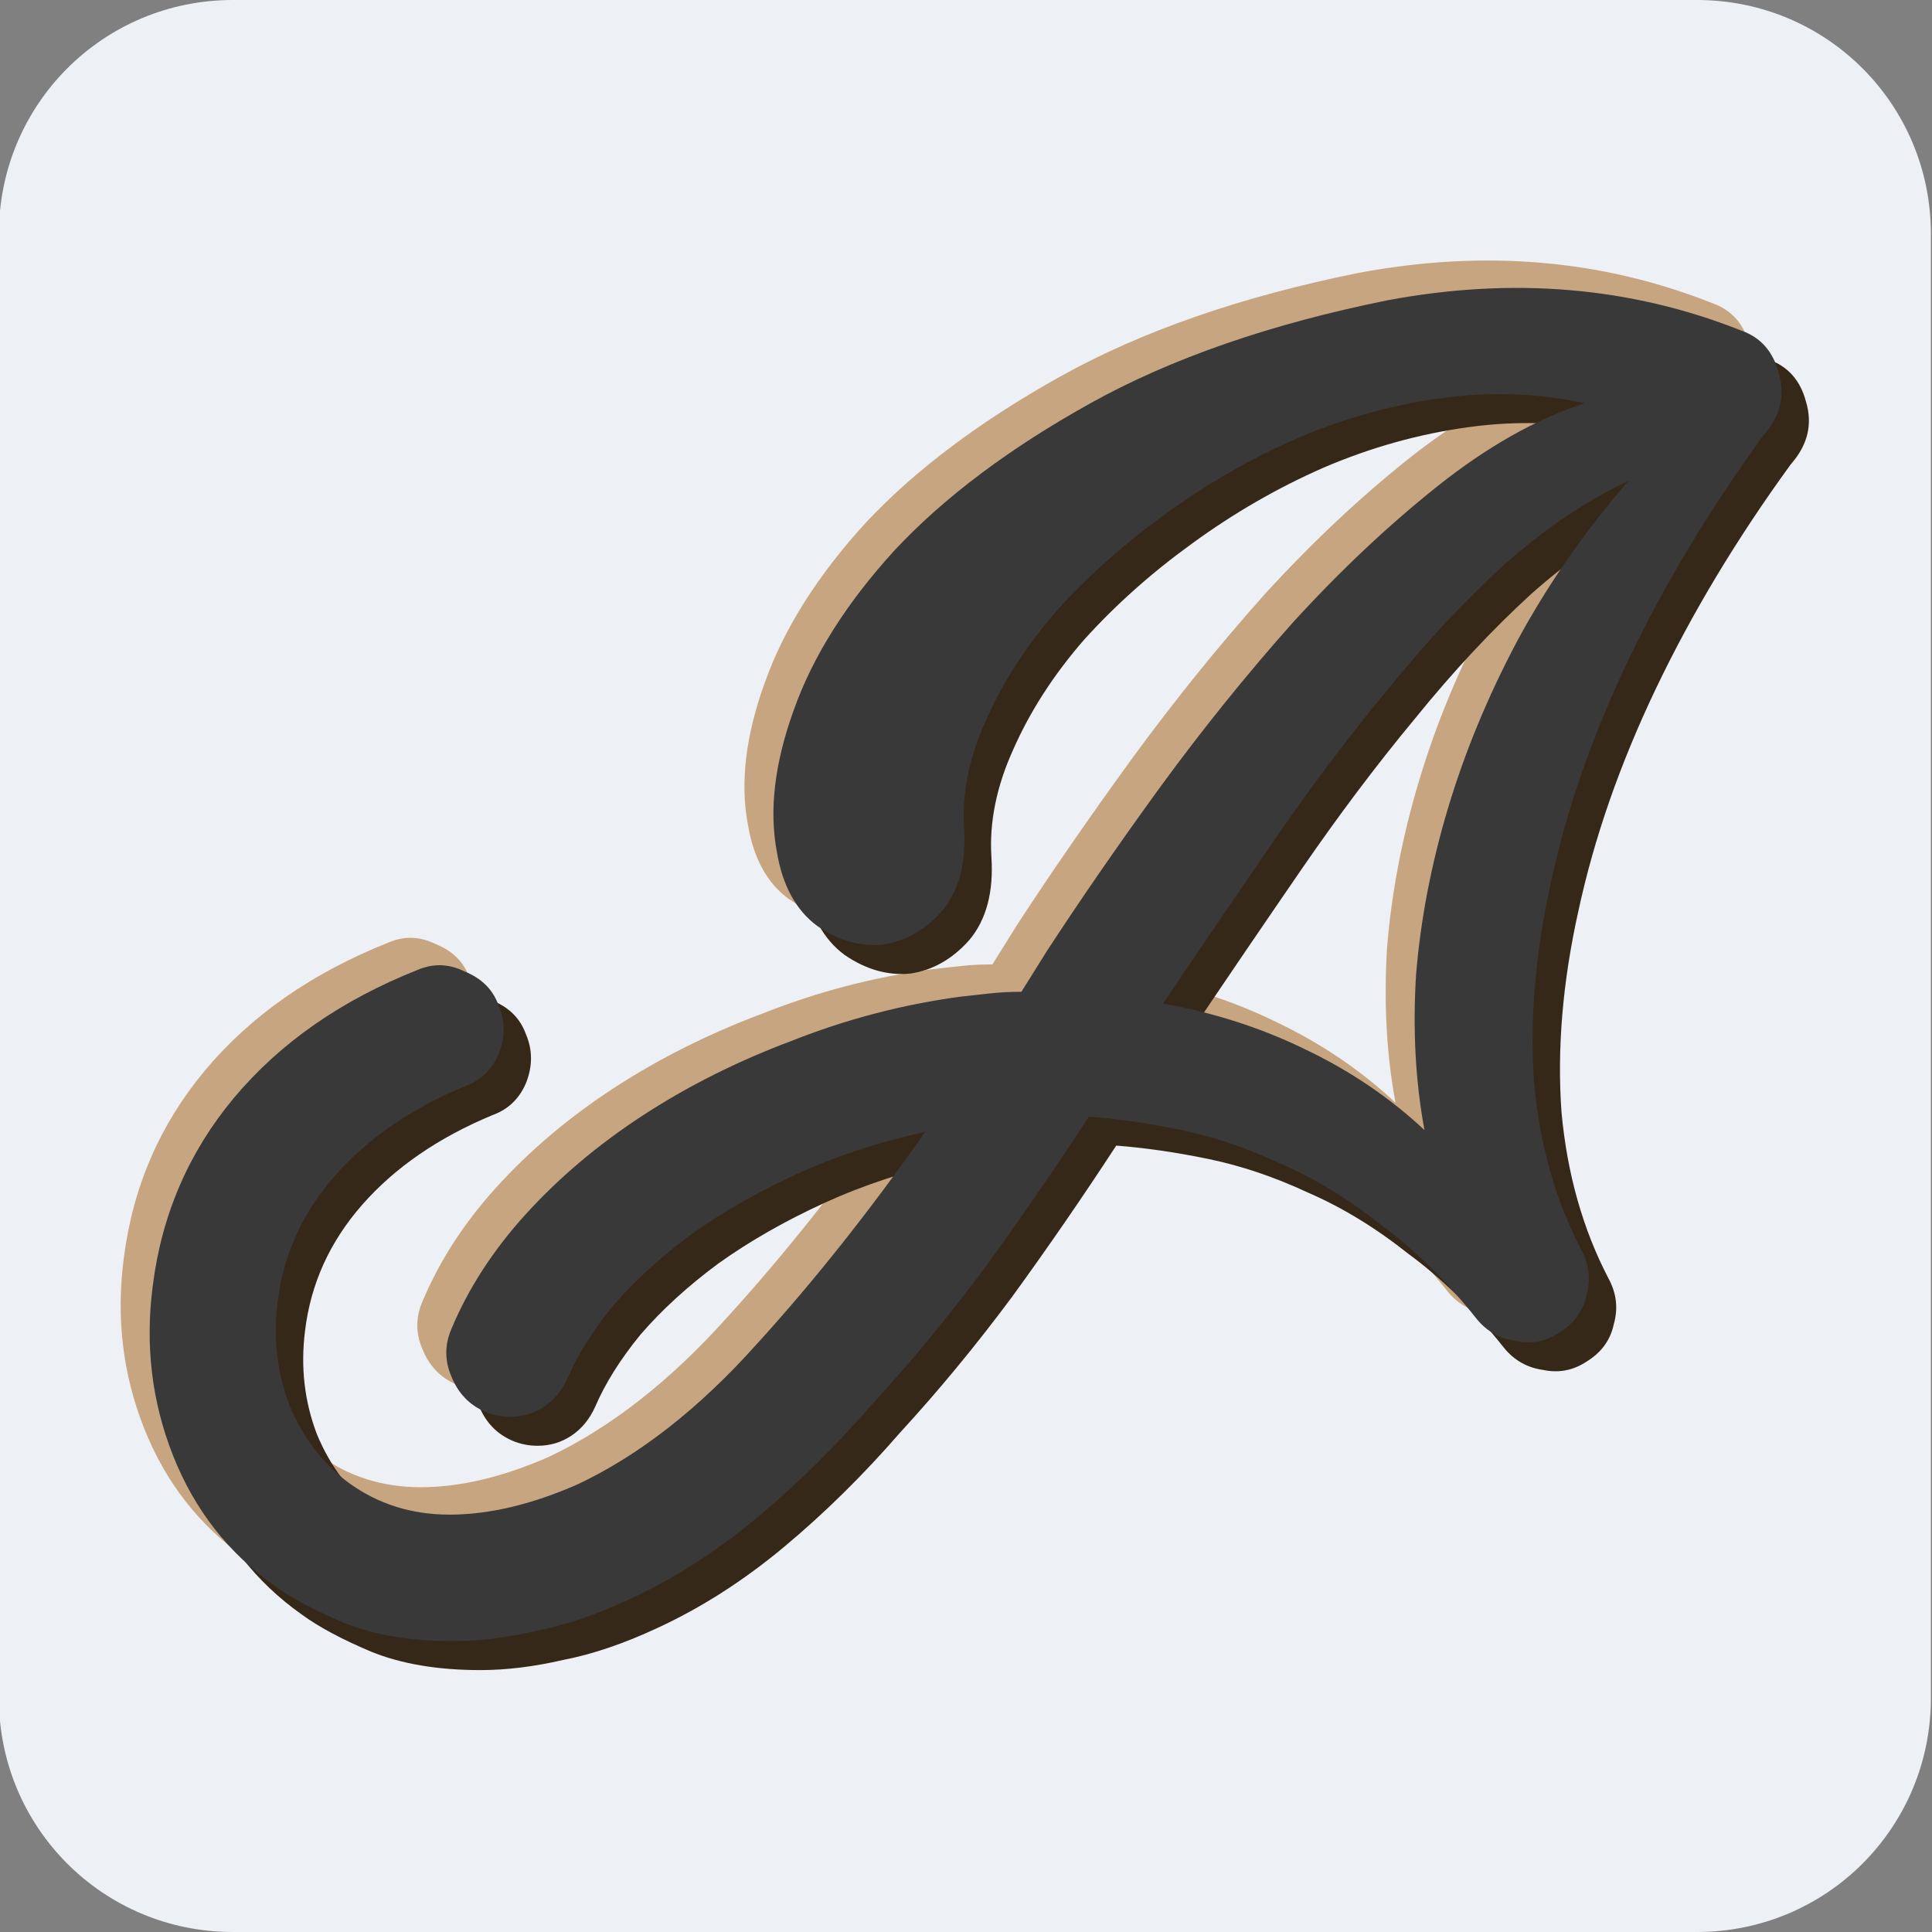
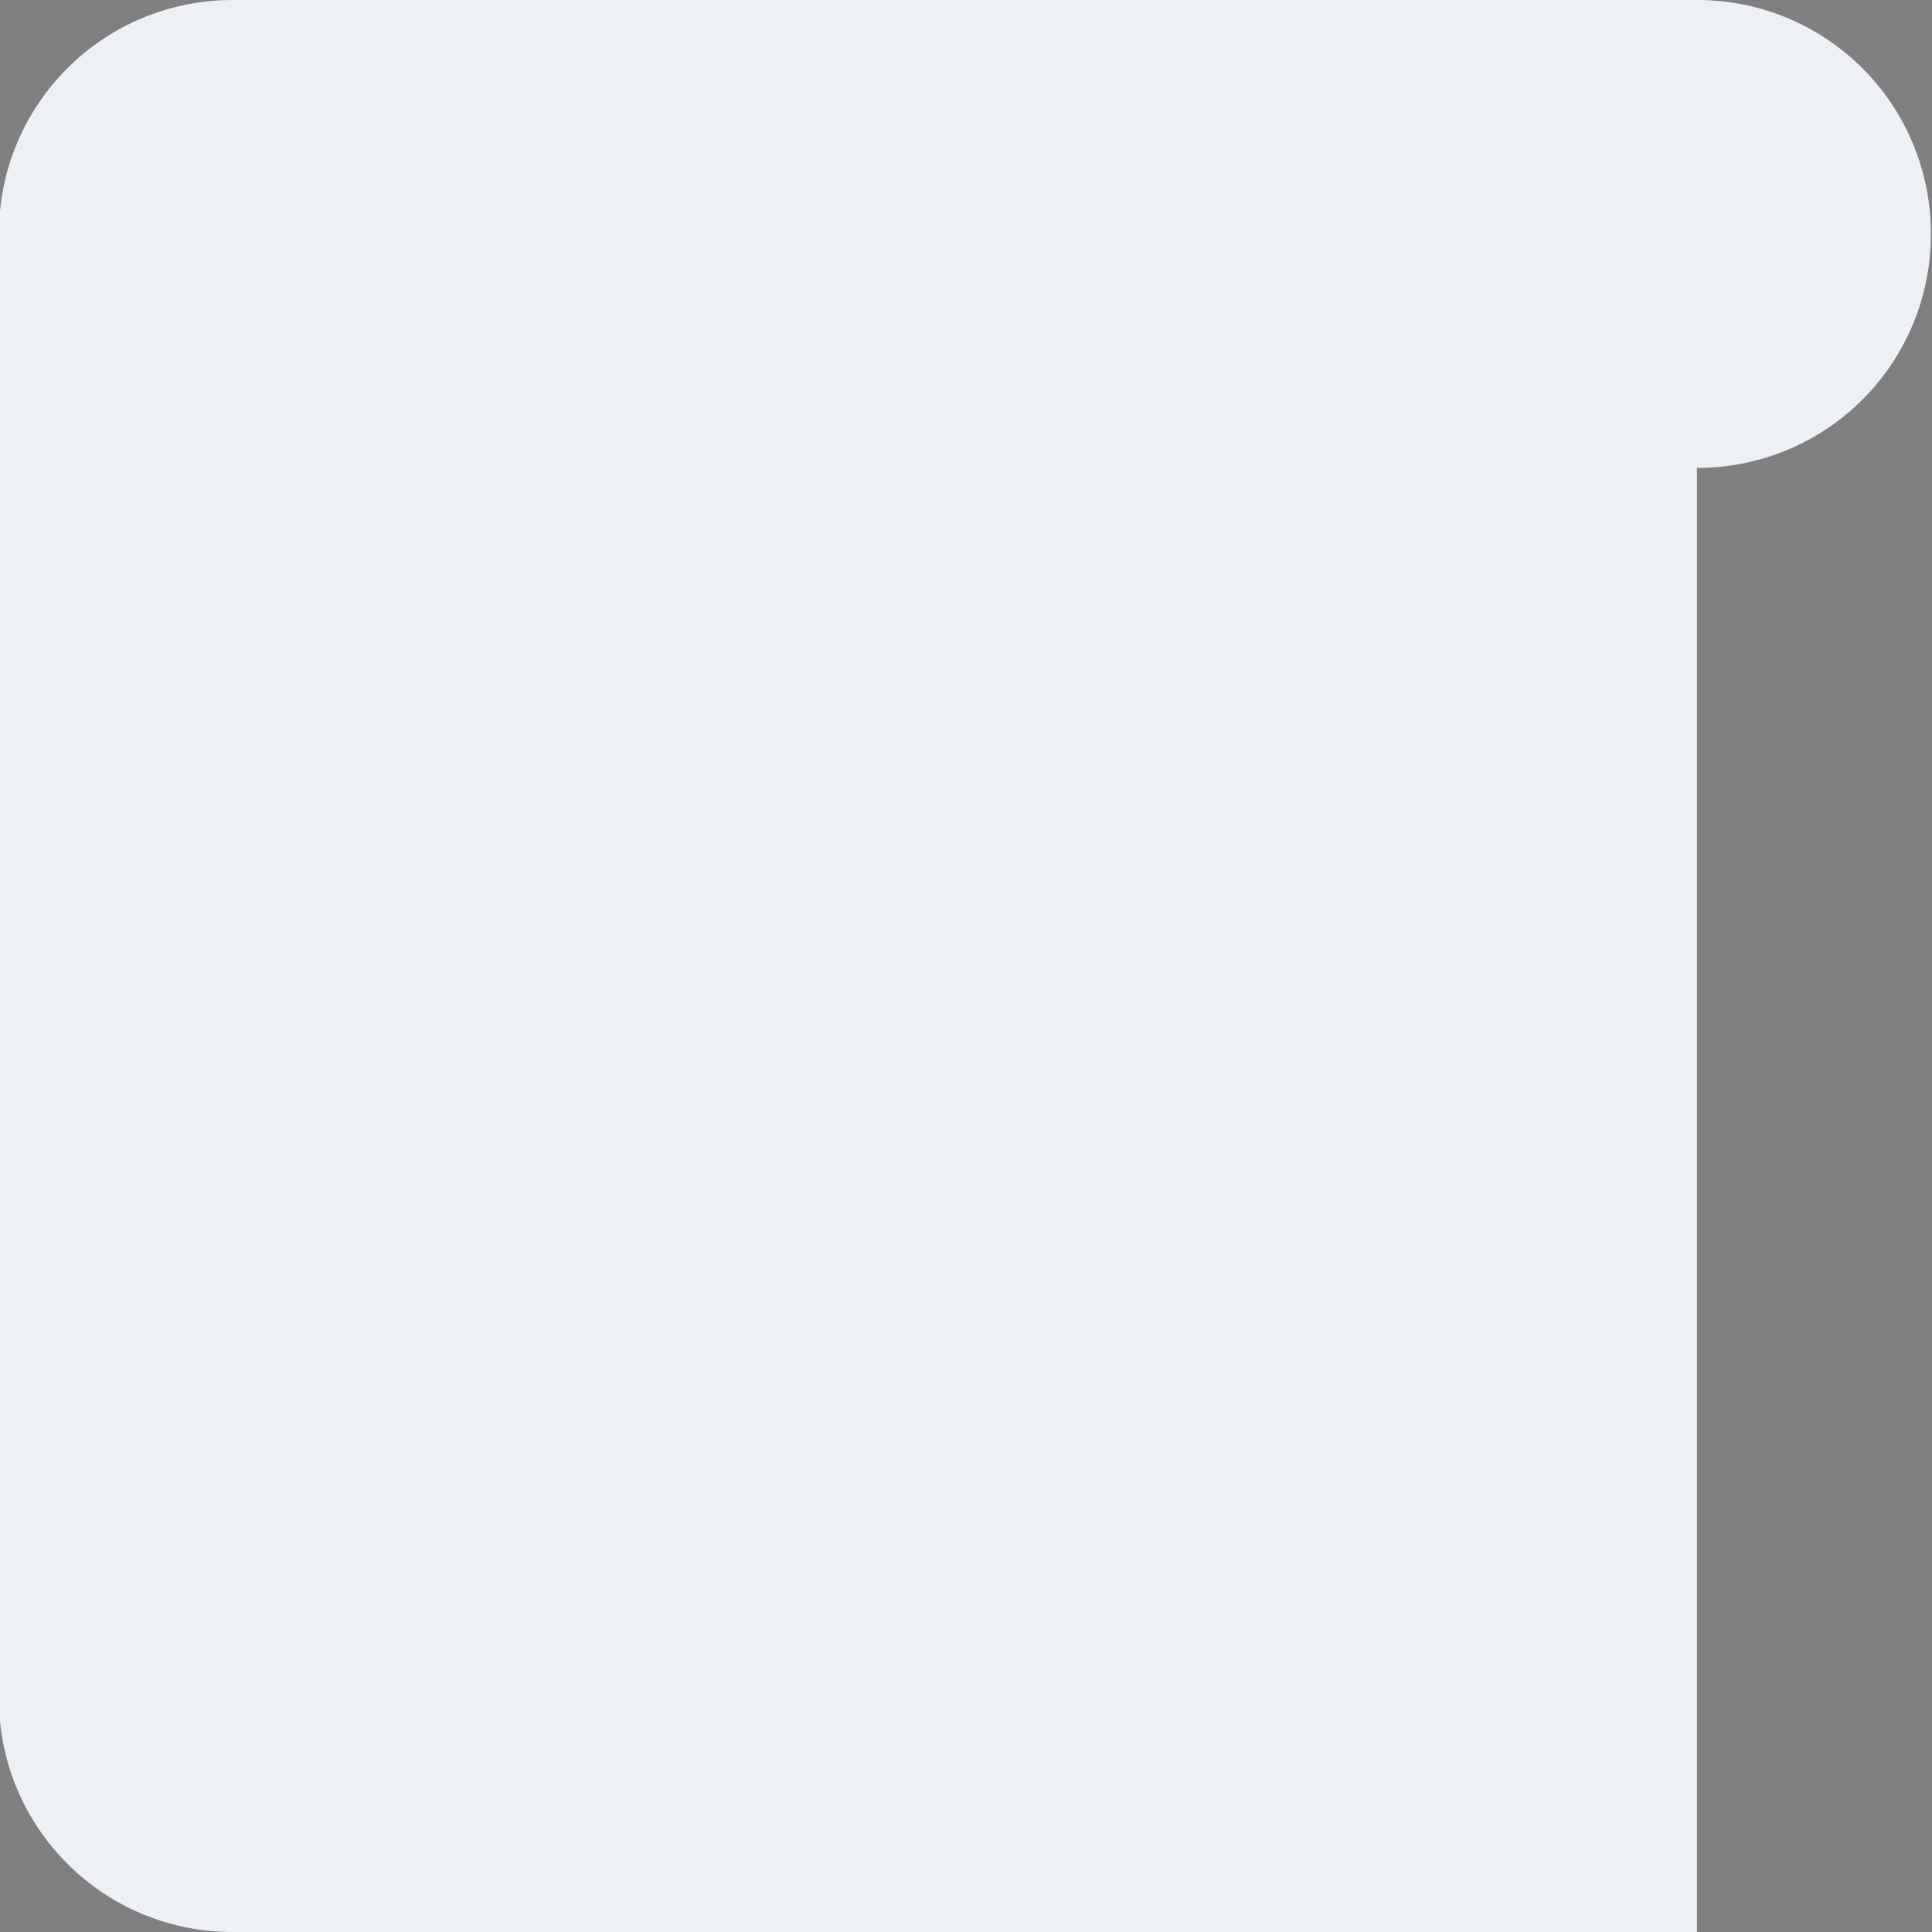
<svg xmlns="http://www.w3.org/2000/svg" width="33.867mm" height="33.867mm" version="1.1" viewBox="0 0 120 120">
  <rect x="0" y="0" width="120" height="120" fill="#808080" stroke="none" />
  <g transform="translate(7141.1 1959.9)">
-     <path transform="scale(-1)" d="m7035.7 1839.9h90.938c8.05 0 14.531 6.481 14.531 14.531v90.938c0 8.05-6.481 14.531-14.531 14.531h-90.938c-8.05 0-14.531-6.481-14.531-14.531v-90.938c0-8.05 6.481-14.531 14.531-14.531z" fill="#edf0f4" stroke-linecap="round" stroke-linejoin="round" stroke-width=".083" />
+     <path transform="scale(-1)" d="m7035.7 1839.9h90.938c8.05 0 14.531 6.481 14.531 14.531v90.938c0 8.05-6.481 14.531-14.531 14.531h-90.938c-8.05 0-14.531-6.481-14.531-14.531c0-8.05 6.481-14.531 14.531-14.531z" fill="#edf0f4" stroke-linecap="round" stroke-linejoin="round" stroke-width=".083" />
    <g stroke-width=".449px">
-       <path d="m-7111.2-1873.6q-0.838 0-1.571-0.314-1.467-0.628-2.095-2.2-0.628-1.467 0-2.933 1.571-3.771 4.609-7.123 3.143-3.457 7.333-6.181 4.19-2.724 9.218-4.609 5.028-1.99 10.371-2.724 0.943-0.105 1.886-0.21 0.943-0.105 1.99-0.105l1.571-2.514q3.143-4.819 7.019-10.161 3.981-5.447 8.275-10.266 4.4-4.819 9.009-8.485 4.609-3.666 9.114-5.133-4.295-0.943-8.904-0.314-4.609 0.628-9.009 2.514-4.295 1.886-8.171 4.714-3.771 2.724-6.704 5.971-2.828 3.247-4.4 6.809-1.571 3.457-1.362 6.704 0.209 3.247-1.362 5.133-1.571 1.781-3.666 2.095-2.095 0.209-4.085-1.152-1.99-1.467-2.514-4.609-0.733-3.876 1.048-8.799 1.781-5.028 6.285-9.952 4.609-4.923 12.151-9.114 7.542-4.19 18.437-6.39 11.732-2.2 21.998 1.885 1.781 0.629 2.305 2.619 0.628 2.095-0.943 3.876-5.028 6.914-8.38 13.932-3.352 7.019-4.819 13.828-1.467 6.599-1.048 12.466 0.524 5.761 2.933 10.371 0.733 1.362 0.314 2.828-0.314 1.467-1.676 2.305-1.257 0.838-2.724 0.524-1.466-0.209-2.409-1.362-2.828-3.562-5.971-5.866-3.038-2.409-6.181-3.771-3.143-1.467-6.18-2.095-3.038-0.628-5.761-0.838-3.143 4.819-6.495 9.428-3.352 4.505-6.914 8.38-3.457 3.981-7.228 7.123-3.771 3.143-7.857 5.028-3.143 1.467-5.866 1.99-2.724 0.628-5.133 0.628-3.981 0-6.809-1.152-2.724-1.152-4.295-2.305-4.295-3.038-6.285-8.066-1.99-5.028-1.257-10.58 0.838-6.599 5.028-11.628 4.295-5.133 11.418-7.961 1.467-0.628 2.933 0.105 1.571 0.629 2.095 2.095 0.628 1.467 0 3.038-0.628 1.466-2.095 1.99-5.028 2.095-8.066 5.552-3.038 3.457-3.562 7.856-0.419 3.352 0.733 6.39 1.257 3.038 3.666 4.819 2.724 1.99 6.285 1.99 3.666 0 7.961-1.885 5.761-2.724 11.104-8.695 5.342-5.866 10.475-13.199-4.295 0.943-7.961 2.619-3.666 1.676-6.599 3.771-2.828 2.095-4.819 4.4-1.886 2.305-2.828 4.505-0.524 1.152-1.467 1.781-0.943 0.628-2.095 0.628zm40.54-25.665q4.714 0.838 8.799 2.828 4.19 1.99 7.438 5.028-0.838-4.504-0.524-9.637 0.419-5.133 1.99-10.371t4.295-10.371q2.828-5.238 6.914-9.952-3.981 1.886-7.752 5.238-3.666 3.352-7.228 7.752-3.562 4.295-7.019 9.323t-6.914 10.161z" fill="#c7a580" aria-label="A" />
-       <path d="m-7107.7-1870.1q-0.838 0-1.571-0.314-1.467-0.628-2.095-2.2-0.628-1.466 0-2.933 1.571-3.771 4.609-7.123 3.143-3.457 7.333-6.181 4.19-2.724 9.218-4.609 5.028-1.99 10.371-2.724 0.943-0.105 1.886-0.209 0.943-0.105 1.99-0.105l1.571-2.514q3.143-4.819 7.019-10.161 3.981-5.447 8.275-10.266 4.4-4.819 9.009-8.485 4.609-3.666 9.114-5.133-4.295-0.943-8.904-0.314-4.609 0.629-9.009 2.514-4.295 1.886-8.171 4.714-3.771 2.724-6.704 5.971-2.828 3.247-4.4 6.809-1.571 3.457-1.362 6.704t-1.362 5.133q-1.571 1.781-3.666 2.095-2.095 0.209-4.085-1.152-1.99-1.466-2.514-4.609-0.733-3.876 1.048-8.799 1.781-5.028 6.285-9.952 4.609-4.923 12.151-9.114 7.542-4.19 18.437-6.39 11.732-2.2 21.998 1.886 1.781 0.628 2.305 2.619 0.628 2.095-0.943 3.876-5.028 6.914-8.38 13.932-3.352 7.019-4.819 13.828-1.467 6.599-1.048 12.466 0.524 5.761 2.933 10.371 0.733 1.362 0.314 2.828-0.314 1.466-1.676 2.304-1.257 0.838-2.724 0.524-1.466-0.209-2.409-1.362-2.828-3.562-5.971-5.866-3.038-2.409-6.181-3.771-3.143-1.466-6.18-2.095-3.038-0.629-5.761-0.838-3.143 4.819-6.495 9.428-3.352 4.504-6.914 8.38-3.457 3.981-7.228 7.123-3.771 3.143-7.856 5.028-3.143 1.466-5.866 1.99-2.724 0.628-5.133 0.628-3.981 0-6.809-1.152-2.724-1.152-4.295-2.305-4.295-3.038-6.285-8.066-1.99-5.028-1.257-10.58 0.838-6.599 5.028-11.628 4.295-5.133 11.418-7.961 1.467-0.628 2.933 0.105 1.571 0.628 2.095 2.095 0.628 1.466 0 3.038-0.628 1.467-2.095 1.99-5.028 2.095-8.066 5.552-3.038 3.457-3.562 7.857-0.419 3.352 0.733 6.39 1.257 3.038 3.666 4.819 2.724 1.99 6.285 1.99 3.666 0 7.961-1.886 5.761-2.724 11.104-8.695 5.343-5.866 10.475-13.199-4.295 0.943-7.961 2.619-3.666 1.676-6.599 3.771-2.828 2.095-4.819 4.4-1.886 2.305-2.828 4.504-0.524 1.152-1.467 1.781-0.943 0.628-2.095 0.628zm40.54-25.665q4.714 0.838 8.799 2.828 4.19 1.99 7.438 5.028-0.838-4.505-0.524-9.637 0.419-5.133 1.99-10.371t4.295-10.371q2.828-5.238 6.914-9.952-3.981 1.885-7.752 5.238-3.666 3.352-7.228 7.752-3.562 4.295-7.019 9.323t-6.914 10.161z" fill="#362818" aria-label="A" />
-       <path d="m-7109.4-1871.9q-0.838 0-1.571-0.314-1.467-0.628-2.095-2.2-0.628-1.467 0-2.933 1.571-3.771 4.609-7.123 3.143-3.457 7.333-6.181 4.19-2.724 9.218-4.609 5.028-1.99 10.371-2.724 0.943-0.105 1.886-0.209 0.943-0.105 1.99-0.105l1.571-2.514q3.143-4.819 7.019-10.161 3.981-5.447 8.275-10.266 4.4-4.819 9.009-8.485 4.609-3.666 9.114-5.133-4.295-0.943-8.904-0.314-4.609 0.628-9.009 2.514-4.295 1.885-8.171 4.714-3.771 2.724-6.704 5.971-2.828 3.247-4.4 6.809-1.571 3.457-1.362 6.704 0.209 3.247-1.362 5.133-1.571 1.781-3.666 2.095-2.095 0.209-4.085-1.152-1.99-1.467-2.514-4.609-0.733-3.876 1.048-8.799 1.781-5.028 6.285-9.952 4.609-4.923 12.151-9.114 7.542-4.19 18.437-6.39 11.732-2.2 21.998 1.886 1.781 0.628 2.305 2.619 0.628 2.095-0.943 3.876-5.028 6.914-8.38 13.932-3.352 7.019-4.819 13.828-1.467 6.599-1.048 12.466 0.524 5.761 2.933 10.371 0.733 1.362 0.314 2.828-0.314 1.466-1.676 2.305-1.257 0.838-2.724 0.524-1.467-0.209-2.409-1.362-2.828-3.562-5.971-5.866-3.038-2.409-6.181-3.771-3.143-1.467-6.18-2.095-3.038-0.628-5.761-0.838-3.143 4.819-6.495 9.428-3.352 4.504-6.914 8.38-3.457 3.981-7.228 7.123-3.771 3.143-7.857 5.028-3.143 1.467-5.866 1.99-2.724 0.629-5.133 0.629-3.981 0-6.809-1.152-2.724-1.152-4.295-2.305-4.295-3.038-6.285-8.066-1.99-5.028-1.257-10.58 0.838-6.599 5.028-11.628 4.295-5.133 11.418-7.961 1.467-0.629 2.933 0.105 1.571 0.628 2.095 2.095 0.628 1.467 0 3.038-0.628 1.466-2.095 1.99-5.028 2.095-8.066 5.552-3.038 3.457-3.562 7.856-0.419 3.352 0.733 6.39 1.257 3.038 3.666 4.819 2.724 1.99 6.285 1.99 3.666 0 7.961-1.886 5.761-2.724 11.104-8.694 5.342-5.866 10.475-13.199-4.295 0.943-7.961 2.619-3.666 1.676-6.599 3.771-2.828 2.095-4.819 4.4-1.886 2.305-2.828 4.504-0.524 1.152-1.466 1.781-0.943 0.629-2.095 0.629zm40.54-25.665q4.714 0.838 8.799 2.828 4.19 1.99 7.438 5.028-0.838-4.504-0.524-9.637 0.419-5.133 1.99-10.371t4.295-10.371q2.828-5.238 6.914-9.952-3.981 1.886-7.752 5.238-3.666 3.352-7.228 7.752-3.562 4.295-7.019 9.323-3.457 5.028-6.914 10.161z" fill="#393939" aria-label="A" />
-     </g>
+       </g>
  </g>
</svg>